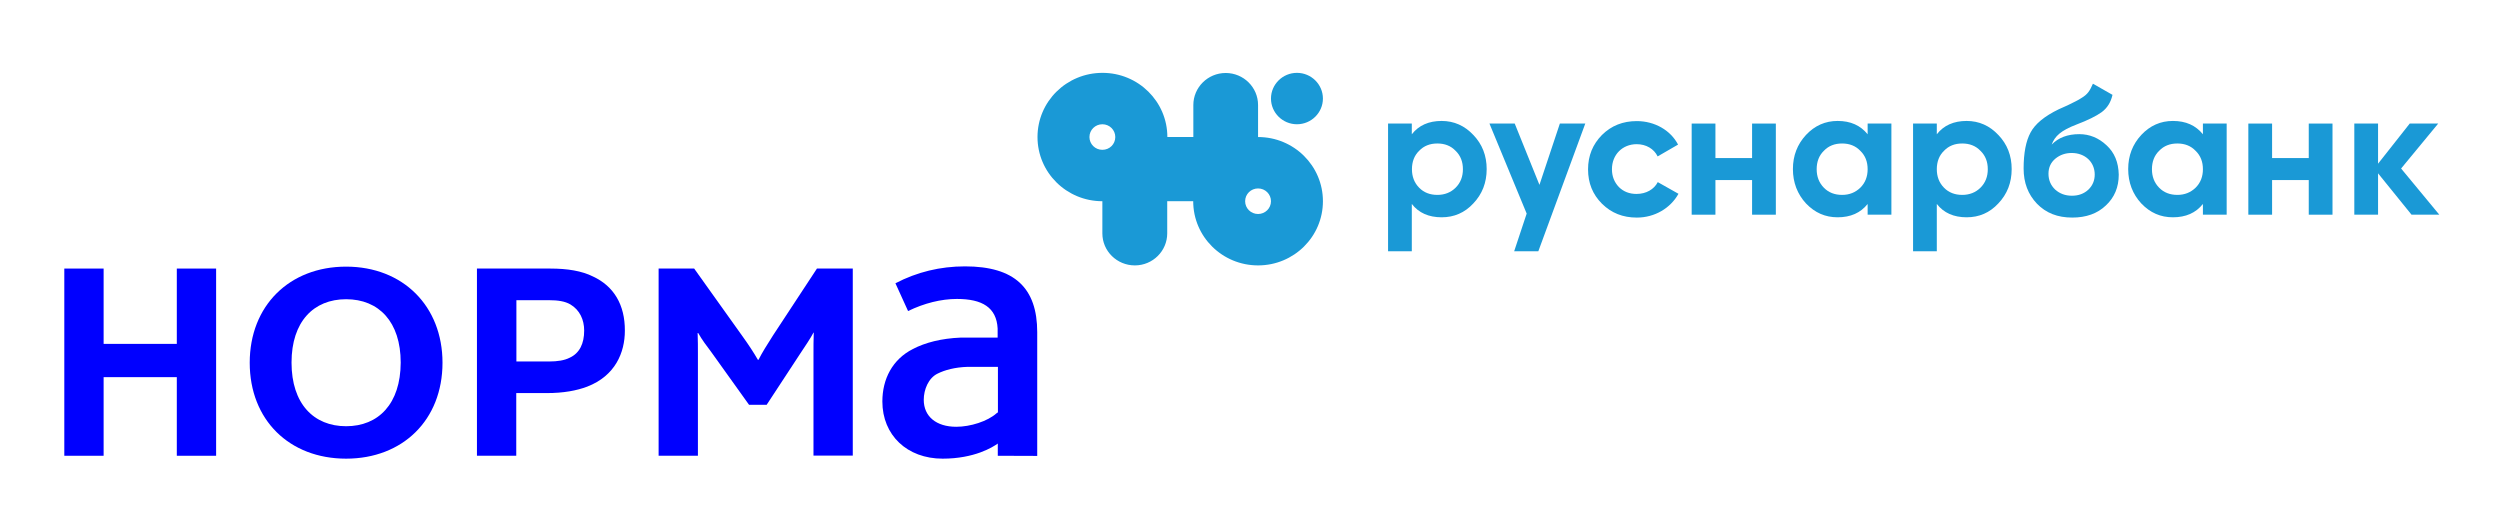
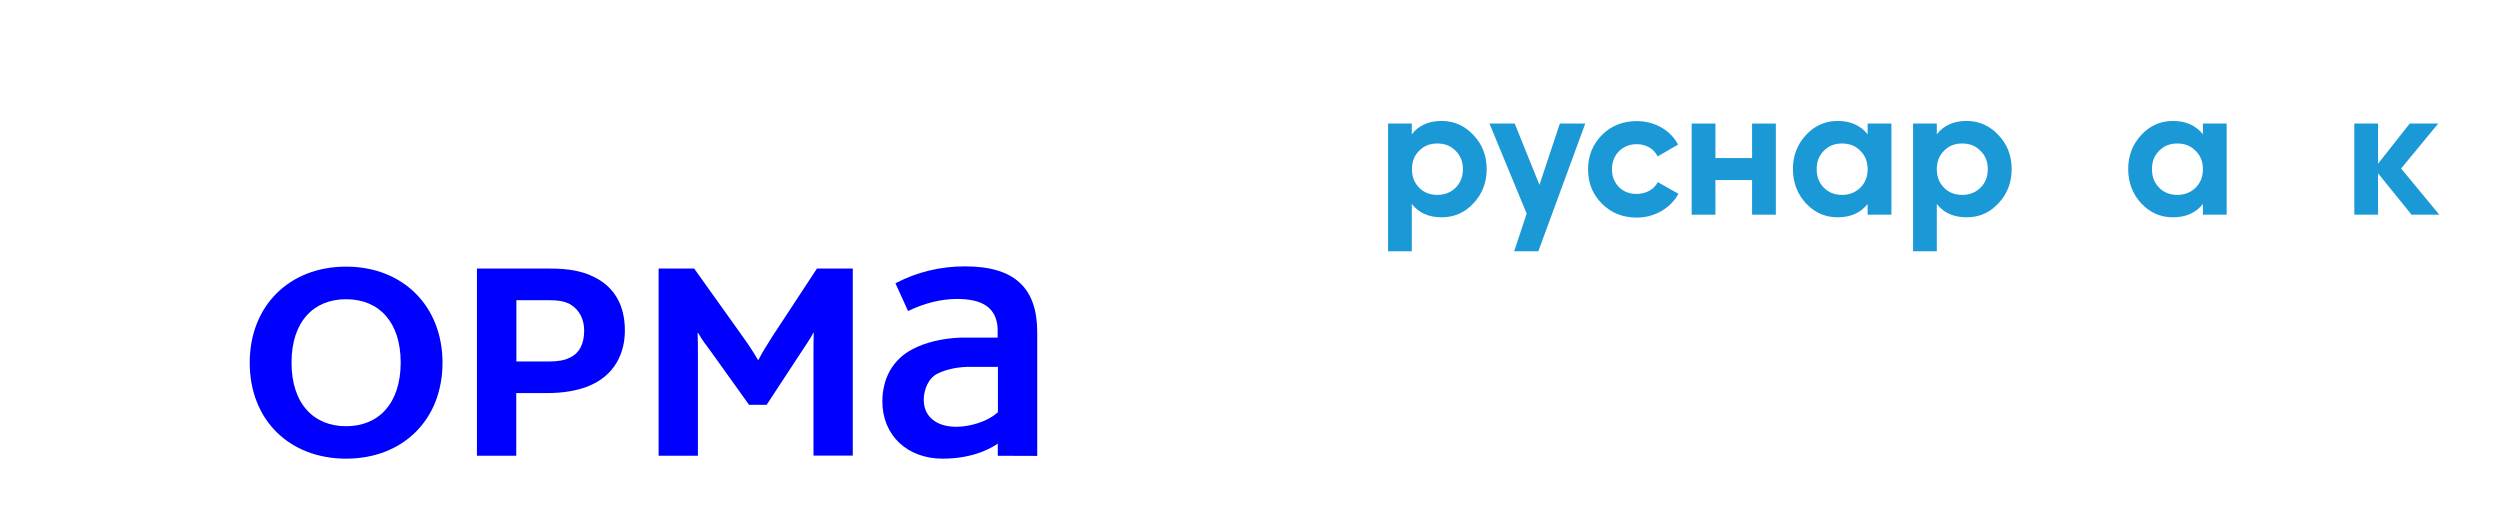
<svg xmlns="http://www.w3.org/2000/svg" width="235" height="50" viewBox="0 0 235 50" fill="none">
  <path d="M90.71 25.039C88.386 25.039 86.193 25.569 84.17 26.628L85.358 29.238C86.872 28.502 88.465 28.101 89.953 28.101C92.329 28.101 93.674 28.902 93.778 30.879C93.778 30.969 93.778 31.047 93.778 31.137V31.732H93.635H90.345C88.452 31.809 86.963 32.21 85.815 32.804C83.882 33.786 82.942 35.633 82.942 37.739C82.942 40.905 85.266 43.114 88.609 43.114C91.585 43.114 93.308 42.042 93.792 41.693V42.843L97.499 42.856V31.228C97.499 27.067 95.371 25.039 90.71 25.039ZM89.888 40.117C88.008 40.117 86.833 39.148 86.833 37.584C86.833 36.615 87.277 35.53 88.138 35.117C88.817 34.781 89.744 34.522 90.972 34.483H93.805V38.76L93.674 38.85C92.838 39.6 91.22 40.117 89.888 40.117Z" fill="#0000FF" />
-   <path d="M16.62 32.325H9.74V25.245H6.045V42.842H9.74V35.452H16.62V42.842H20.315V25.245H16.62V32.325Z" fill="#0000FF" />
  <path d="M32.535 25.064C27.195 25.064 23.474 28.747 23.474 34.096C23.474 39.47 27.195 43.114 32.535 43.114C37.848 43.114 41.595 39.483 41.595 34.096C41.595 28.773 37.874 25.064 32.535 25.064ZM32.535 40.065C29.493 40.065 27.404 37.959 27.404 34.083C27.404 30.232 29.48 28.127 32.535 28.127C35.616 28.127 37.666 30.258 37.666 34.083C37.653 37.959 35.577 40.065 32.535 40.065Z" fill="#0000FF" />
  <path d="M55.748 25.994C54.69 25.465 53.345 25.245 51.726 25.245H44.833V42.842H48.528V36.95H51.4C52.967 36.95 54.207 36.718 55.199 36.343C57.836 35.323 58.737 33.139 58.737 31.085C58.75 28.643 57.693 26.899 55.748 25.994ZM53.541 33.63C53.058 33.876 52.405 33.979 51.622 33.979H48.541V28.217H51.57C52.458 28.217 53.11 28.32 53.619 28.617C54.507 29.147 54.912 30.064 54.912 31.072C54.912 32.299 54.481 33.204 53.541 33.63Z" fill="#0000FF" />
  <path d="M72.667 31.524C72.106 32.403 71.636 33.152 71.297 33.824H71.244C70.84 33.126 70.409 32.467 69.808 31.628L65.252 25.245H61.91V42.842H65.604V33.281C65.604 32.726 65.604 31.925 65.578 31.305H65.63C66.009 31.976 66.44 32.532 66.819 33.036L70.409 38.049H72.067L75.252 33.191C75.553 32.739 76.245 31.718 76.467 31.266H76.493C76.467 31.886 76.467 32.687 76.467 33.372V42.829H80.161V25.245H76.793L72.667 31.524Z" fill="#0000FF" />
-   <path d="M121.913 6.848C120.568 6.848 119.472 7.933 119.472 9.264C119.472 10.594 120.568 11.68 121.913 11.68C123.258 11.68 124.354 10.594 124.354 9.264C124.354 7.933 123.258 6.848 121.913 6.848Z" fill="#1A99D6" />
-   <path d="M118.258 20.116C117.579 20.116 117.043 19.574 117.043 18.915C117.043 18.243 117.592 17.713 118.258 17.713C118.937 17.713 119.472 18.256 119.472 18.915C119.472 19.587 118.923 20.116 118.258 20.116ZM103.622 14.083C102.943 14.083 102.408 13.54 102.408 12.881C102.408 12.209 102.957 11.68 103.622 11.68C104.301 11.68 104.837 12.222 104.837 12.881C104.837 13.553 104.301 14.083 103.622 14.083ZM118.258 12.881V9.871C118.258 8.204 116.887 6.861 115.216 6.861C113.532 6.861 112.174 8.217 112.174 9.871V12.881H109.732C109.732 9.548 107.004 6.848 103.635 6.848C100.254 6.848 97.525 9.548 97.525 12.881C97.525 16.215 100.254 18.915 103.622 18.915V21.938C103.622 23.605 104.993 24.948 106.677 24.948C108.361 24.948 109.719 23.592 109.719 21.938V18.915H112.161C112.161 22.248 114.889 24.948 118.258 24.948C121.626 24.948 124.355 22.248 124.355 18.915C124.355 15.582 121.626 12.881 118.258 12.881Z" fill="#1A99D6" />
  <path d="M136.823 17.648C136.379 18.087 135.804 18.32 135.112 18.32C134.42 18.32 133.846 18.1 133.402 17.648C132.945 17.183 132.723 16.602 132.723 15.904C132.723 15.206 132.945 14.612 133.402 14.173C133.846 13.708 134.42 13.488 135.112 13.488C135.804 13.488 136.379 13.708 136.823 14.173C137.293 14.625 137.514 15.206 137.514 15.904C137.514 16.602 137.293 17.183 136.823 17.648ZM135.517 11.369C134.303 11.369 133.363 11.783 132.71 12.622V11.615H130.478V23.617H132.71V19.173C133.363 20.013 134.303 20.426 135.517 20.426C136.679 20.426 137.684 20 138.494 19.121C139.329 18.242 139.747 17.17 139.747 15.891C139.747 14.625 139.329 13.553 138.494 12.687C137.684 11.821 136.679 11.369 135.517 11.369Z" fill="#1A99D6" />
  <path d="M153.834 18.23C153.155 18.23 152.607 18.011 152.176 17.584C151.745 17.132 151.523 16.577 151.523 15.905C151.523 14.535 152.515 13.553 153.847 13.553C154.735 13.553 155.479 13.993 155.818 14.703L157.737 13.592C157.032 12.236 155.531 11.383 153.86 11.383C152.554 11.383 151.471 11.809 150.583 12.688C149.721 13.566 149.277 14.626 149.277 15.918C149.277 17.21 149.708 18.269 150.583 19.148C151.471 20.026 152.554 20.453 153.86 20.453C155.544 20.453 157.019 19.574 157.777 18.217L155.831 17.119C155.479 17.804 154.735 18.23 153.834 18.23Z" fill="#1A99D6" />
  <path d="M164.696 14.858H161.25V11.615H159.017V20.181H161.25V16.925H164.696V20.181H166.929V11.615H164.696V14.858Z" fill="#1A99D6" />
  <path d="M174.866 17.648C174.409 18.087 173.848 18.32 173.156 18.32C172.464 18.32 171.889 18.1 171.446 17.648C170.989 17.183 170.767 16.602 170.767 15.904C170.767 15.206 170.989 14.612 171.446 14.173C171.889 13.708 172.464 13.488 173.156 13.488C173.848 13.488 174.422 13.708 174.866 14.173C175.336 14.625 175.558 15.206 175.558 15.904C175.558 16.602 175.336 17.183 174.866 17.648ZM175.558 12.622C174.879 11.783 173.952 11.369 172.738 11.369C171.576 11.369 170.584 11.808 169.761 12.687C168.952 13.566 168.534 14.625 168.534 15.891C168.534 17.157 168.952 18.242 169.761 19.121C170.597 20 171.576 20.426 172.738 20.426C173.952 20.426 174.892 20.013 175.558 19.173V20.18H177.791V11.615H175.558V12.622Z" fill="#1A99D6" />
  <path d="M186.16 17.648C185.716 18.087 185.141 18.32 184.449 18.32C183.757 18.32 183.183 18.1 182.739 17.648C182.282 17.183 182.06 16.602 182.06 15.904C182.06 15.206 182.282 14.612 182.739 14.173C183.183 13.708 183.757 13.488 184.449 13.488C185.141 13.488 185.716 13.708 186.16 14.173C186.63 14.625 186.852 15.206 186.852 15.904C186.852 16.602 186.63 17.183 186.16 17.648ZM184.867 11.369C183.653 11.369 182.713 11.783 182.06 12.622V11.615H179.828V23.617H182.06V19.173C182.713 20.013 183.653 20.426 184.867 20.426C186.029 20.426 187.034 20 187.844 19.121C188.679 18.242 189.097 17.17 189.097 15.891C189.097 14.625 188.679 13.553 187.844 12.687C187.034 11.821 186.029 11.369 184.867 11.369Z" fill="#1A99D6" />
-   <path d="M196.304 17.829C195.899 18.204 195.39 18.398 194.763 18.398C194.136 18.398 193.614 18.204 193.183 17.817C192.766 17.416 192.557 16.925 192.557 16.331C192.557 15.736 192.779 15.271 193.209 14.909C193.653 14.548 194.163 14.38 194.737 14.38C196.003 14.38 196.904 15.232 196.904 16.408C196.904 16.977 196.695 17.455 196.304 17.829ZM198.014 13.656C197.27 12.959 196.408 12.61 195.455 12.61C194.358 12.61 193.497 12.933 192.857 13.592C193.157 12.791 193.719 12.274 195.194 11.705C196.251 11.305 197.035 10.917 197.557 10.543C198.092 10.142 198.419 9.612 198.575 8.915L196.734 7.868C196.434 8.54 196.264 8.85 195.638 9.225C195.416 9.367 195.22 9.47 195.089 9.535L194.358 9.897C193.993 10.052 193.719 10.194 193.523 10.271C192.191 10.917 191.303 11.641 190.873 12.455C190.442 13.243 190.22 14.38 190.22 15.84C190.22 17.183 190.638 18.269 191.473 19.147C192.322 20.026 193.418 20.452 194.789 20.452C196.095 20.452 197.152 20.078 197.949 19.315C198.758 18.566 199.163 17.597 199.163 16.421C199.137 15.245 198.758 14.341 198.014 13.656Z" fill="#1A99D6" />
  <path d="M206.382 17.648C205.925 18.087 205.364 18.32 204.672 18.32C203.98 18.32 203.406 18.1 202.962 17.648C202.505 17.183 202.283 16.602 202.283 15.904C202.283 15.206 202.505 14.612 202.962 14.173C203.406 13.708 203.98 13.488 204.672 13.488C205.364 13.488 205.938 13.708 206.382 14.173C206.852 14.625 207.074 15.206 207.074 15.904C207.074 16.602 206.852 17.183 206.382 17.648ZM207.074 12.622C206.395 11.783 205.468 11.369 204.254 11.369C203.092 11.369 202.1 11.808 201.278 12.687C200.468 13.566 200.05 14.625 200.05 15.891C200.05 17.157 200.468 18.242 201.278 19.121C202.113 20 203.092 20.426 204.254 20.426C205.468 20.426 206.408 20.013 207.074 19.173V20.18H209.307V11.615H207.074V12.622Z" fill="#1A99D6" />
-   <path d="M217.023 14.858H213.576V11.615H211.344V20.181H213.576V16.925H217.023V20.181H219.255V11.615H217.023V14.858Z" fill="#1A99D6" />
  <path d="M225.704 15.84L229.19 11.615H226.514L223.537 15.388V11.615H221.305V20.181H223.537V16.292L226.684 20.181H229.295L225.704 15.84Z" fill="#1A99D6" />
  <path d="M144.708 17.378L142.384 11.615H140.008L143.507 20.078L142.332 23.618H144.603L149.016 11.615H146.627L144.708 17.378Z" fill="#1A99D6" />
</svg>